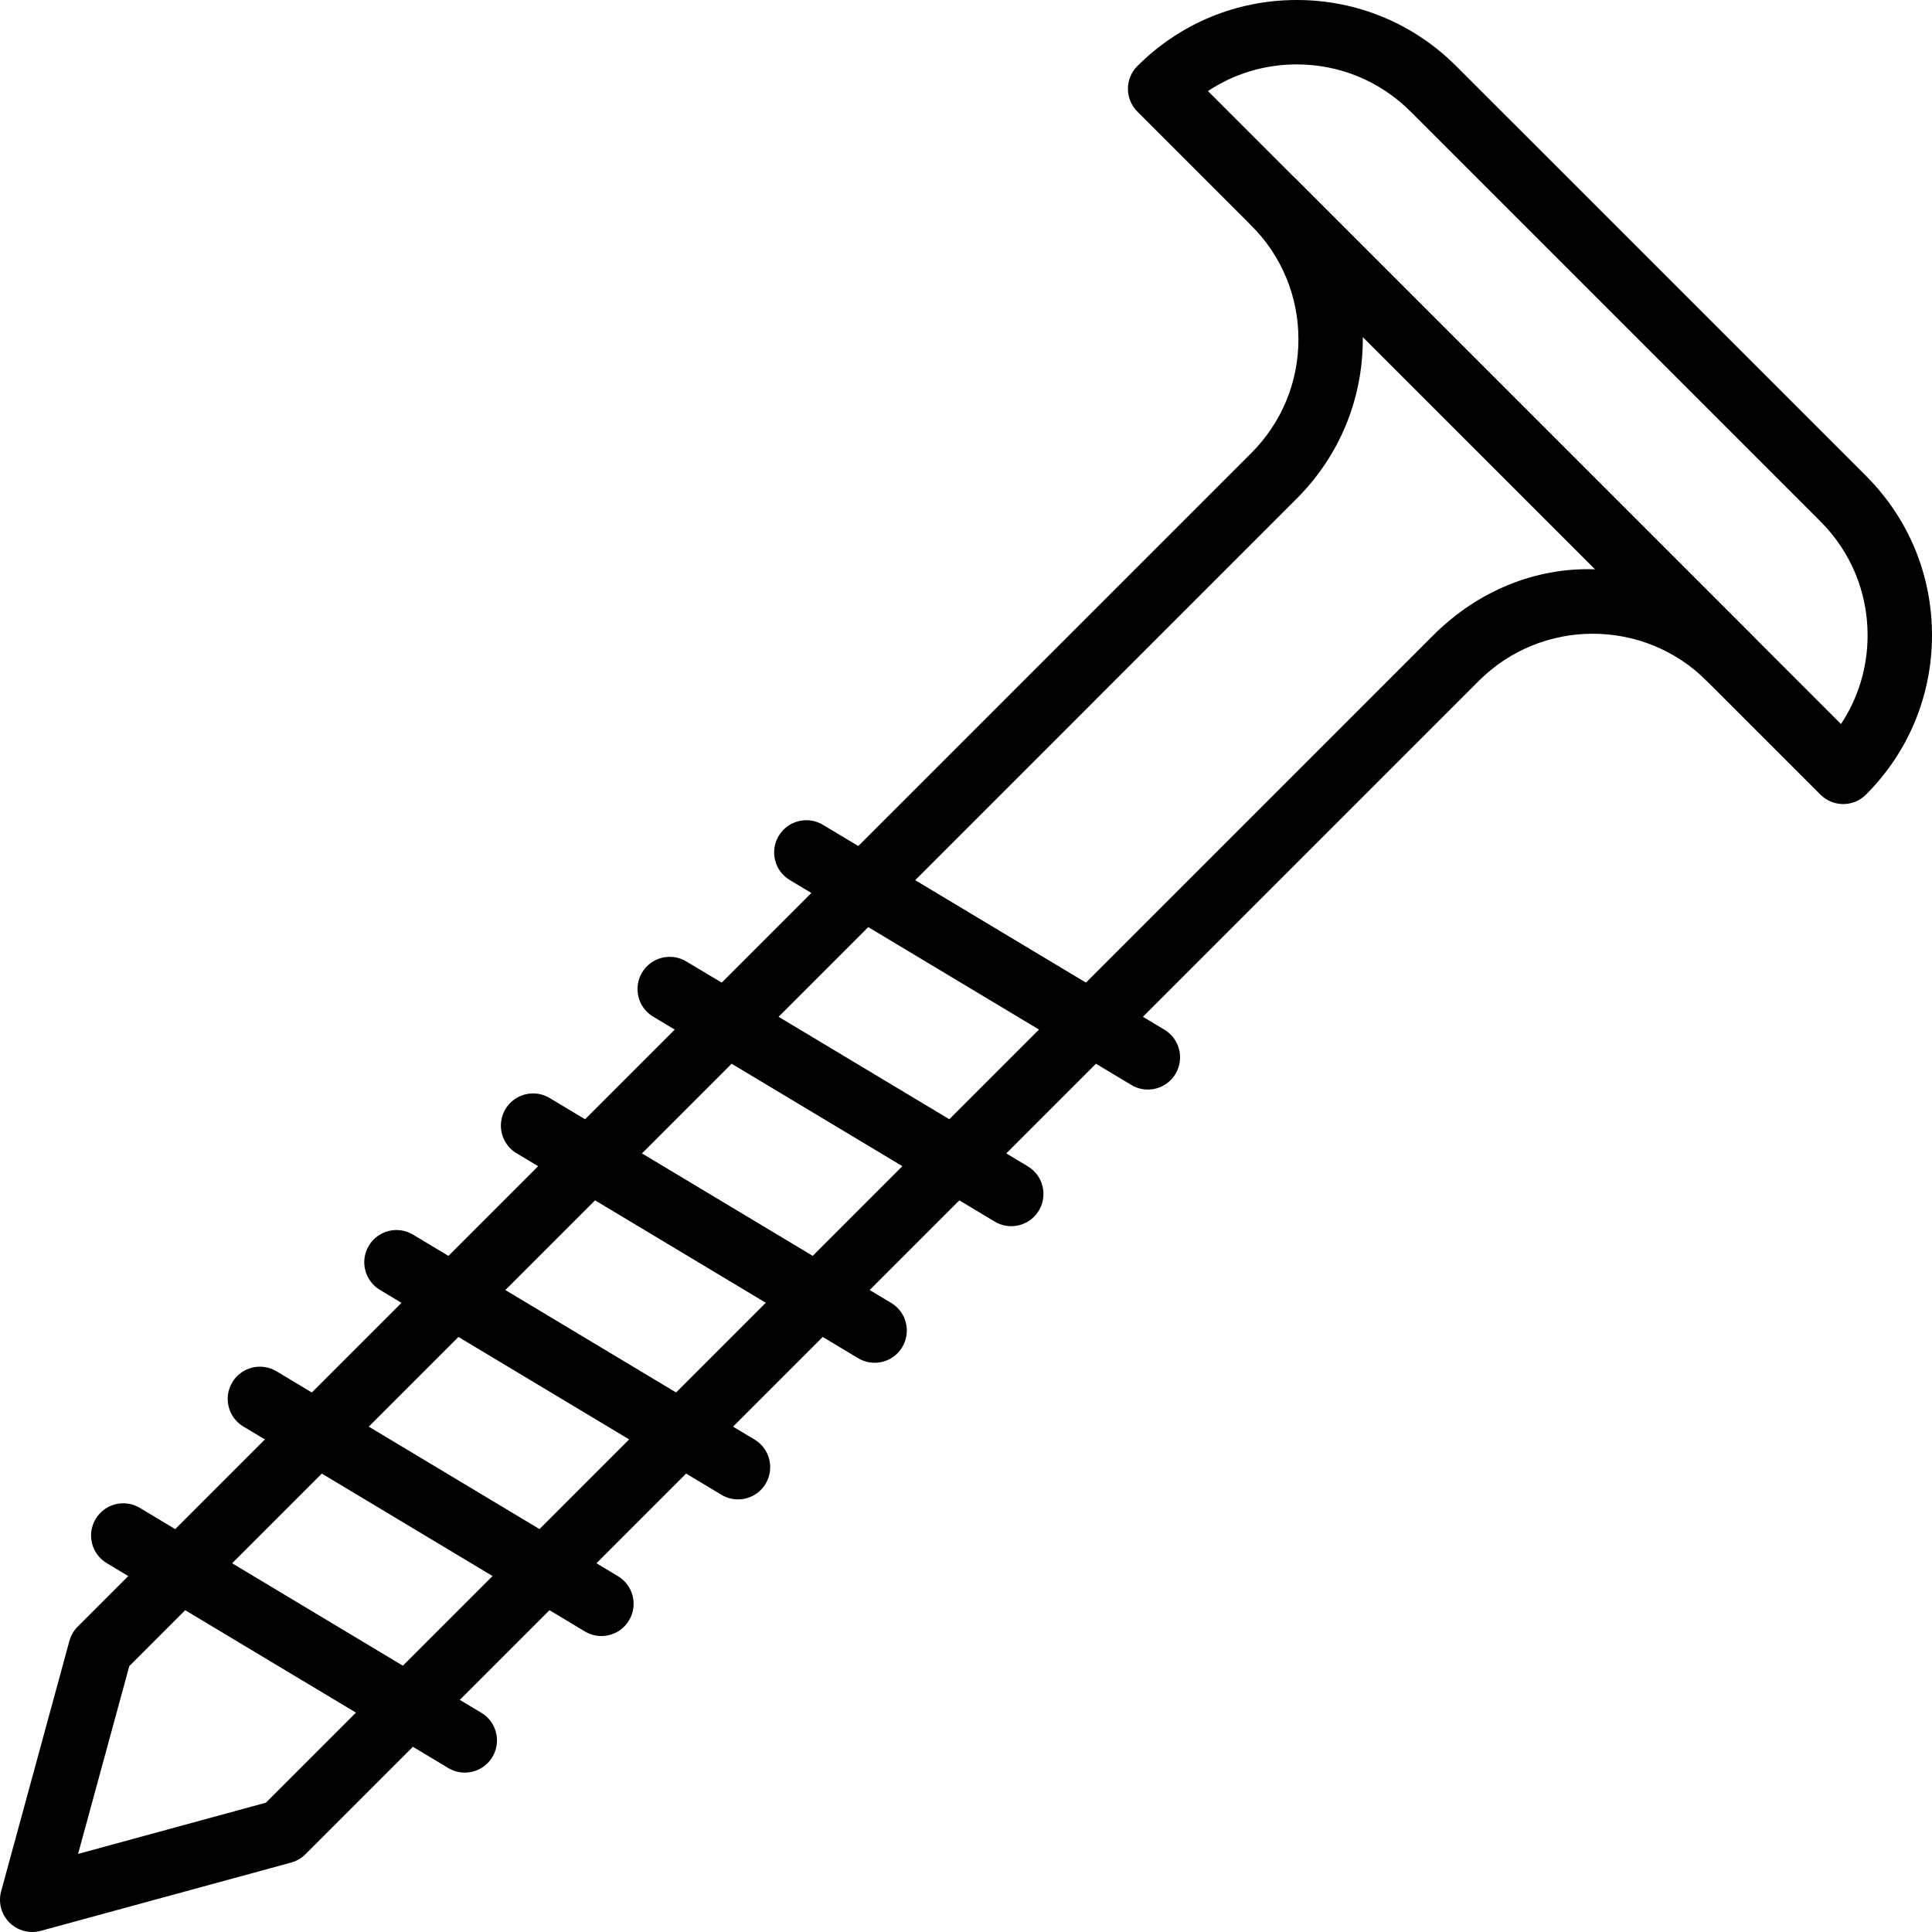
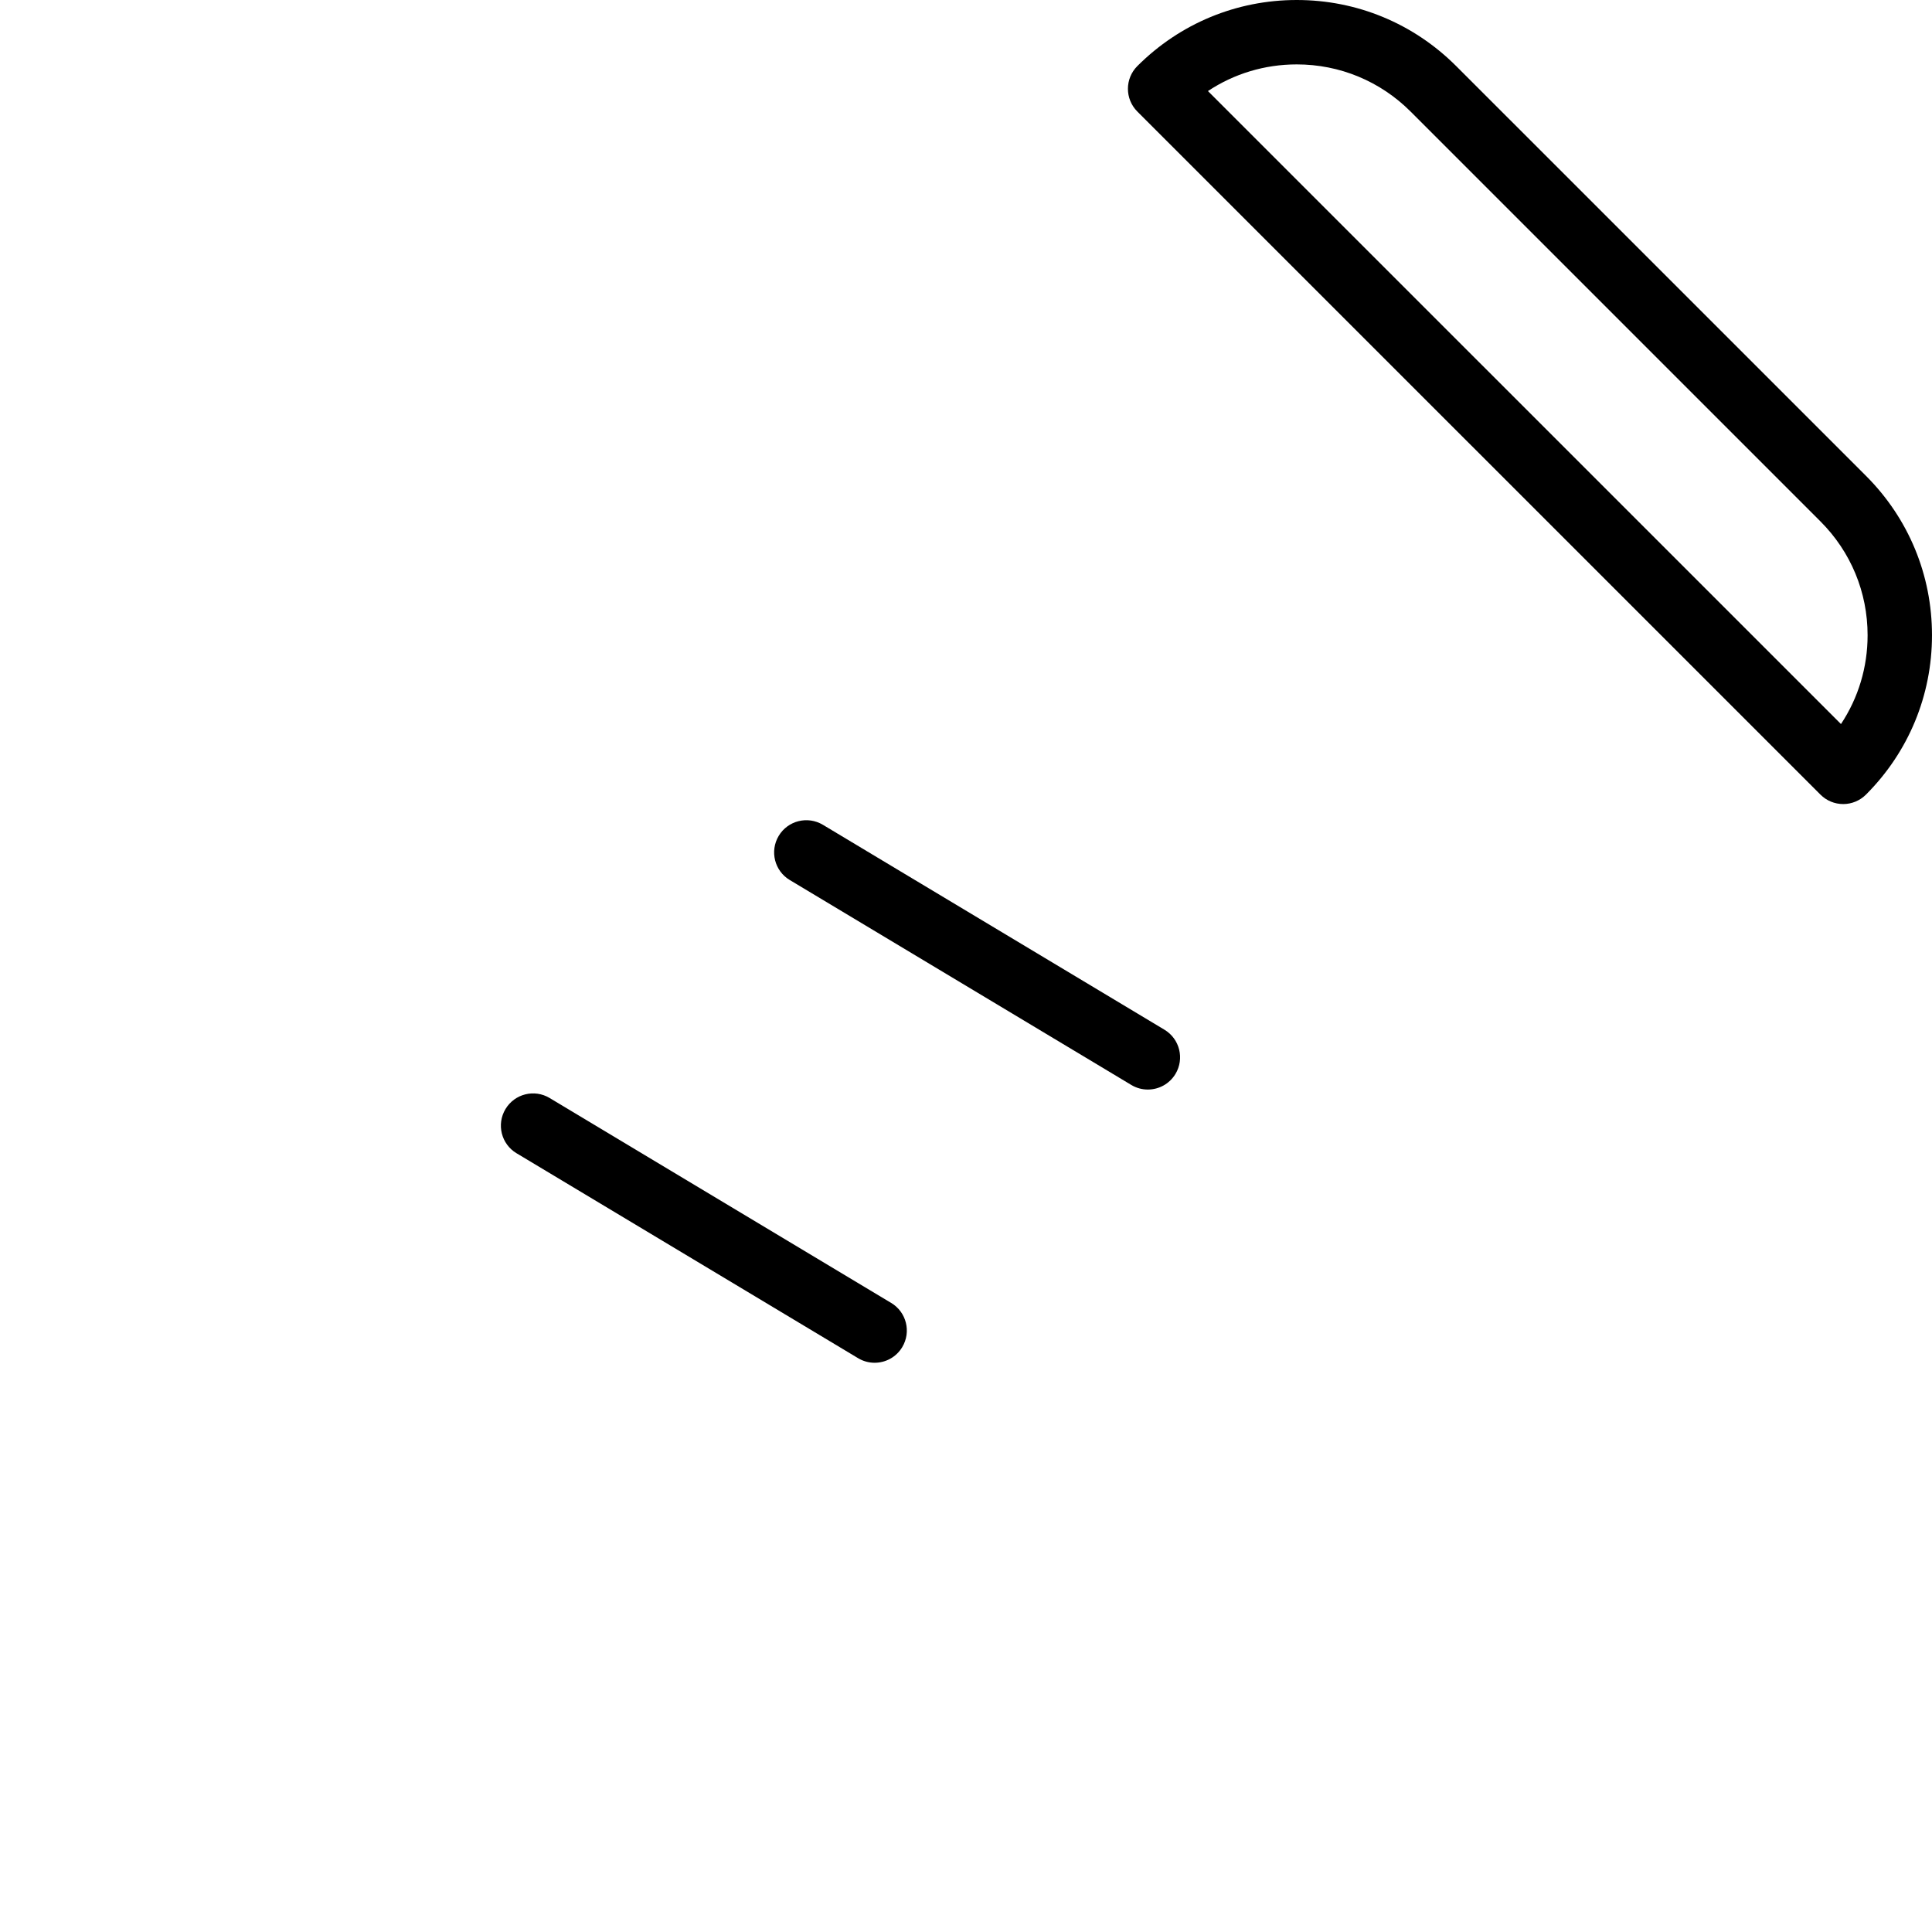
<svg xmlns="http://www.w3.org/2000/svg" version="1.1" id="Capa_1" x="0px" y="0px" viewBox="0 0 512.001 512.001" style="enable-background:new 0 0 512.001 512.001;" xml:space="preserve">
  <g>
    <g>
      <path d="M494.507,126.106L385.895,17.502C374.605,6.221,359.612,0,343.655,0s-30.95,6.221-42.24,17.502    c-3.337,3.336-3.337,8.73,0,12.066l181.026,181.018c1.596,1.604,3.772,2.5,6.033,2.5c2.261,0,4.429-0.905,6.033-2.509    c11.281-11.281,17.493-26.283,17.493-42.24C512.001,152.38,505.788,137.387,494.507,126.106z M487.877,191.881L320.12,24.133    c6.921-4.599,15.036-7.066,23.535-7.066c11.392,0,22.11,4.446,30.174,12.501l108.612,108.612    c8.055,8.055,12.493,18.773,12.493,30.165C494.934,176.845,492.468,184.96,487.877,191.881z" />
    </g>
  </g>
  <g>
    <g>
-       <path d="M464.333,168.354L343.715,47.744c-0.017-0.026-0.043-0.051-0.06-0.068c-3.337-3.337-8.73-3.337-12.066,0    c-3.337,3.337-3.337,8.73,0,12.066c8.064,8.064,12.51,18.782,12.51,30.165c0,11.392-4.446,22.11-12.51,30.174L20.6,431.062    c-1.05,1.05-1.809,2.355-2.202,3.789L0.299,501.223c-0.802,2.953,0.034,6.11,2.202,8.277c1.621,1.621,3.797,2.5,6.033,2.5    c0.751,0,1.502-0.102,2.244-0.299l66.372-18.099c1.434-0.392,2.739-1.152,3.789-2.202l310.989-310.98    c16.631-16.631,43.708-16.631,60.339,0c3.337,3.337,8.73,3.337,12.066,0C467.67,177.084,467.67,171.691,464.333,168.354z     M379.853,168.337L70.469,477.73l-49.775,13.577l13.576-49.783L343.646,132.13c11.29-11.281,17.51-26.291,17.51-42.24    c0-0.188,0-0.393,0-0.589l61.577,61.577C407.083,150.306,391.664,156.527,379.853,168.337z" />
-     </g>
+       </g>
  </g>
  <g>
    <g>
      <path d="M308.591,272.888l-90.513-54.306c-4.045-2.423-9.284-1.118-11.708,2.927c-2.423,4.045-1.118,9.284,2.927,11.708    l90.505,54.306c1.374,0.828,2.893,1.22,4.386,1.22c2.901,0,5.726-1.476,7.33-4.147    C313.942,280.551,312.636,275.311,308.591,272.888z" />
    </g>
  </g>
  <g>
    <g>
-       <path d="M272.385,309.095l-90.513-54.306c-4.045-2.423-9.284-1.118-11.708,2.927s-1.118,9.284,2.927,11.708l90.513,54.306    c1.374,0.828,2.893,1.22,4.386,1.22c2.901,0,5.726-1.476,7.322-4.147C277.735,316.758,276.429,311.518,272.385,309.095z" />
-     </g>
+       </g>
  </g>
  <g>
    <g>
      <path d="M236.178,345.293l-90.513-54.306c-4.045-2.432-9.284-1.118-11.708,2.927c-2.423,4.045-1.118,9.284,2.927,11.708    l90.513,54.306c1.374,0.828,2.893,1.22,4.386,1.22c2.901,0,5.726-1.476,7.322-4.147    C241.528,352.956,240.222,347.717,236.178,345.293z" />
    </g>
  </g>
  <g>
    <g>
-       <path d="M199.971,381.5l-90.513-54.306c-4.045-2.432-9.284-1.126-11.708,2.927c-2.423,4.045-1.118,9.284,2.927,11.708    l90.513,54.306c1.374,0.828,2.893,1.22,4.386,1.22c2.901,0,5.726-1.468,7.322-4.147    C205.321,389.163,204.015,383.923,199.971,381.5z" />
-     </g>
+       </g>
  </g>
  <g>
    <g>
-       <path d="M163.772,417.707l-90.505-54.306c-4.045-2.423-9.284-1.118-11.708,2.927c-2.423,4.045-1.118,9.284,2.927,11.708    l90.505,54.306c1.374,0.828,2.893,1.22,4.386,1.22c2.901,0,5.726-1.476,7.322-4.147    C169.123,425.37,167.817,420.13,163.772,417.707z" />
-     </g>
+       </g>
  </g>
  <g>
    <g>
-       <path d="M127.565,453.905l-90.505-54.298c-4.045-2.423-9.284-1.118-11.708,2.927c-2.423,4.045-1.118,9.284,2.927,11.708    l90.505,54.298c1.374,0.828,2.893,1.22,4.386,1.22c2.901,0,5.726-1.476,7.322-4.147    C132.916,461.568,131.61,456.329,127.565,453.905z" />
-     </g>
+       </g>
  </g>
  <g>
</g>
  <g>
</g>
  <g>
</g>
  <g>
</g>
  <g>
</g>
  <g>
</g>
  <g>
</g>
  <g>
</g>
  <g>
</g>
  <g>
</g>
  <g>
</g>
  <g>
</g>
  <g>
</g>
  <g>
</g>
  <g>
</g>
</svg>